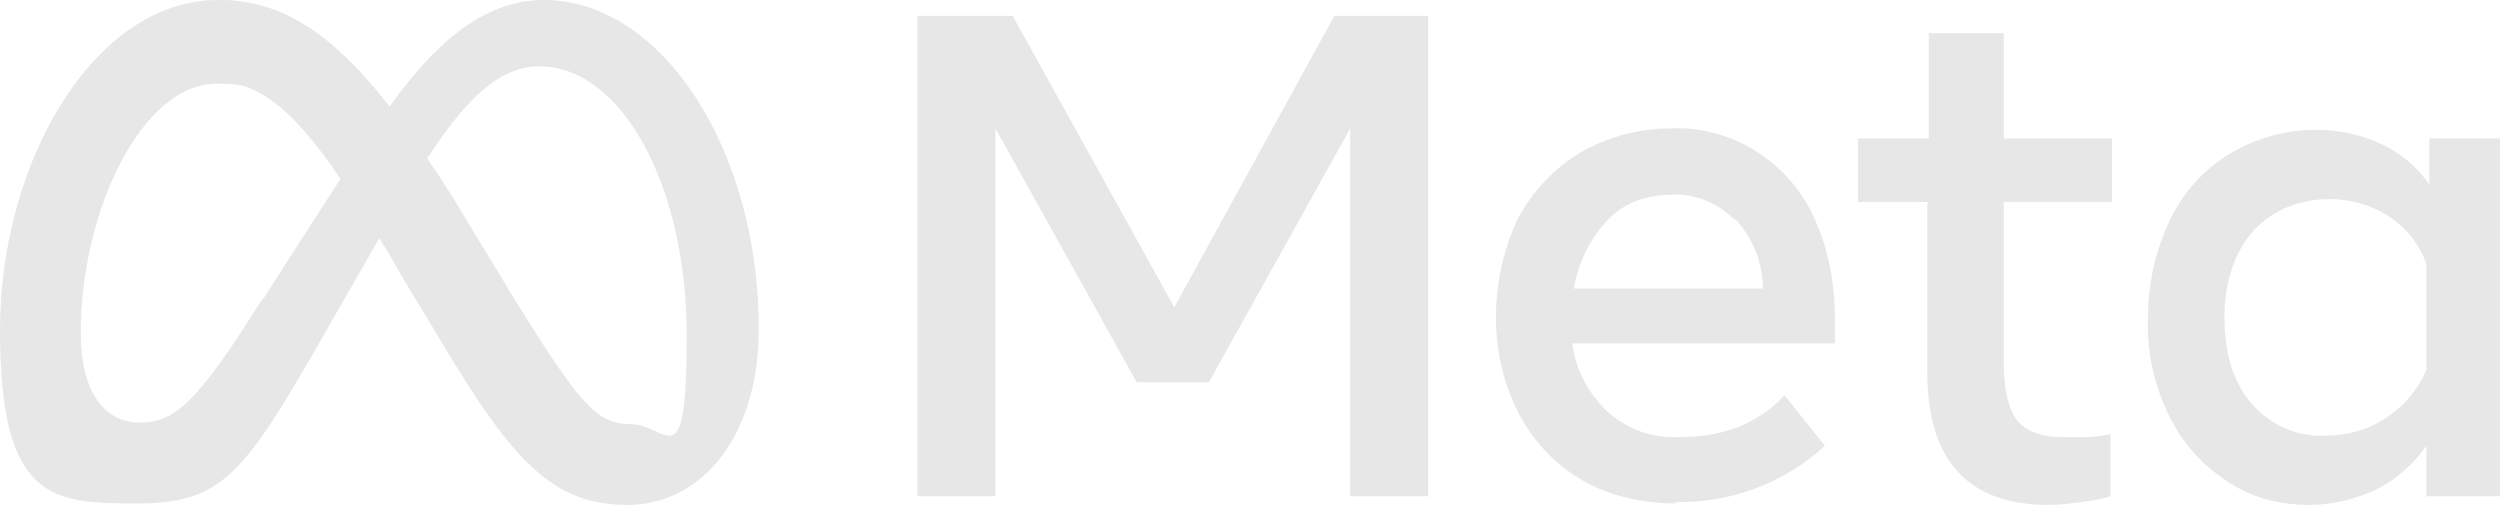
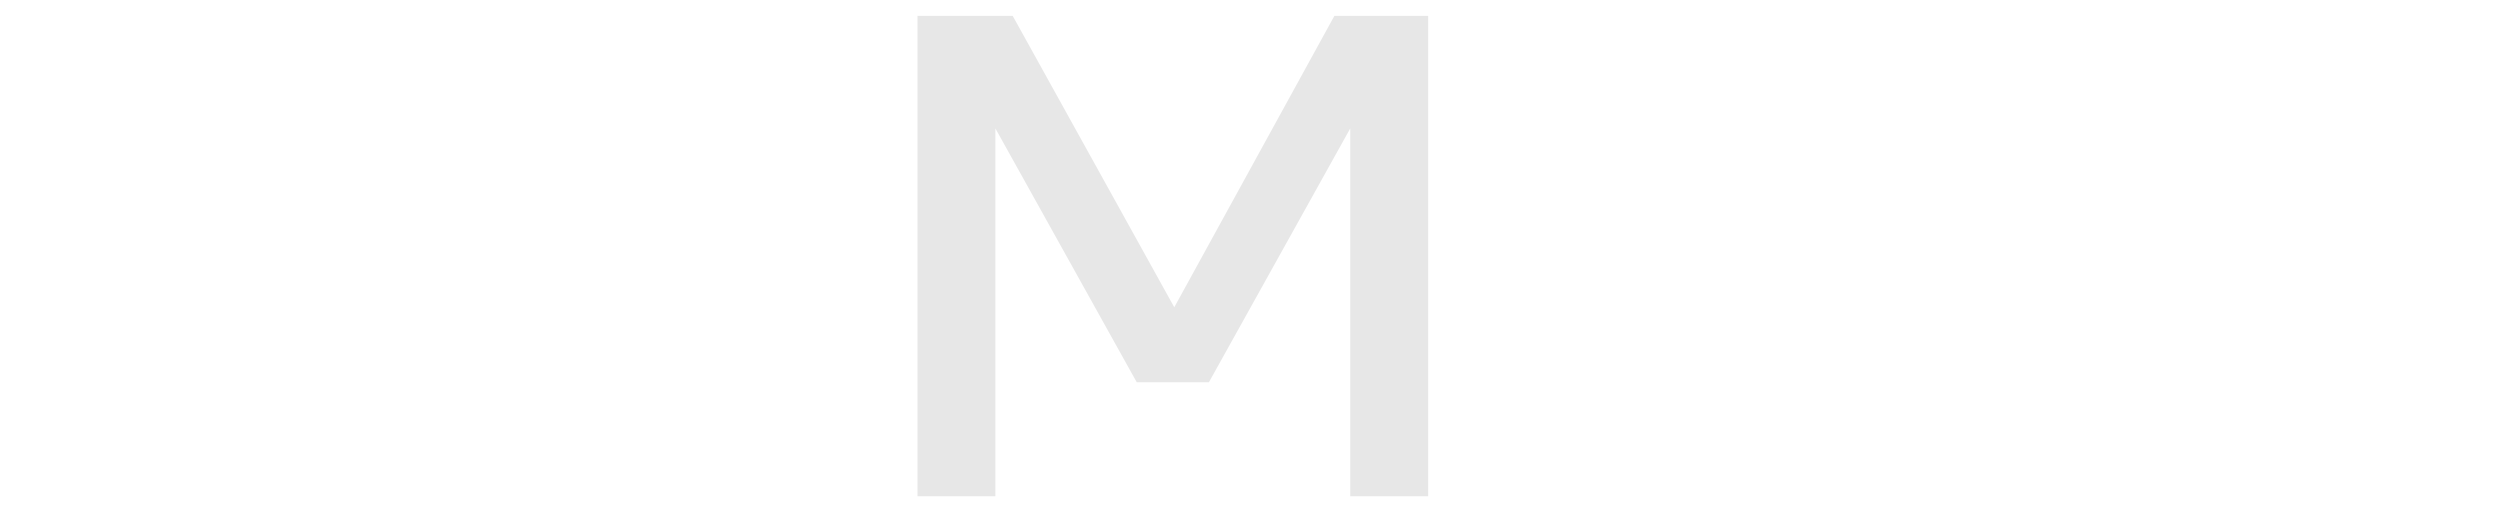
<svg xmlns="http://www.w3.org/2000/svg" version="1.1" viewBox="0 0 173.3 35">
  <defs>
    <style>
      .cls-1 {
        fill: #e7e7e7;
      }
    </style>
  </defs>
  <g>
    <g id="Camada_1">
      <g>
        <polyline class="cls-1" points="99 34.4 93.6 34.4 93.6 8.9 83.8 26.5 78.8 26.5 69 8.9 69 34.4 63.6 34.4 63.6 1.1 70.2 1.1 81.4 21.3 92.5 1.1 99 1.1 99 34.4" />
-         <path class="cls-1" d="M116.2,34.9c-2.3,0-4.6-.5-6.5-1.6-1.9-1.1-3.4-2.7-4.4-4.6-1.1-2.1-1.6-4.4-1.6-6.7,0-2.3.5-4.7,1.5-6.8,1-1.9,2.5-3.5,4.3-4.6,1.9-1.1,4.1-1.7,6.3-1.7,4.3-.2,8.3,2.4,10,6.3,1,2.2,1.4,4.6,1.4,7.1v1.5h-18.2c.2,1.8,1.1,3.5,2.5,4.8,1.4,1.2,3.1,1.8,4.9,1.7,1.4,0,2.8-.2,4.1-.7,1.2-.5,2.3-1.2,3.2-2.2l2.8,3.5c-2.8,2.6-6.6,4-10.4,3.9ZM120.2,15.2c-1.2-1.2-2.8-1.8-4.4-1.7-1.7,0-3.3.6-4.4,1.8-1.2,1.3-2,2.9-2.3,4.7h13.1c0-1.8-.7-3.5-1.9-4.8h0Z" />
-         <path class="cls-1" d="M133.7,14h-4.9v-4.4h4.9V2.3h5.2v7.3h7.5v4.4h-7.5v11.1c0,1.8.3,3.2.9,4,.6.8,1.7,1.2,3.2,1.2.6,0,1.2,0,1.7,0,.5,0,1-.1,1.6-.2v4.3c-.6.2-1.3.3-2,.4-.8.1-1.5.2-2.3.2-5.6,0-8.4-3.1-8.4-9.2v-11.7Z" />
-         <path class="cls-1" d="M173.3,34.4h-5.1v-3.5c-.9,1.3-2.1,2.3-3.4,3-1.5.7-3.1,1.1-4.7,1.1-2.1,0-4.1-.5-5.8-1.7-1.7-1.1-3.1-2.7-4-4.6-1-2.1-1.5-4.4-1.4-6.7,0-2.3.5-4.6,1.5-6.7.9-1.9,2.3-3.5,4.1-4.6,1.8-1.1,3.9-1.7,6-1.7,1.6,0,3.1.3,4.6,1,1.3.6,2.5,1.6,3.3,2.8v-3.2h5.1v24.8ZM168.2,18.3c-.5-1.4-1.4-2.5-2.6-3.3-1.2-.8-2.7-1.2-4.1-1.2-2,0-3.9.7-5.3,2.2-1.3,1.5-2,3.5-2,6,0,2.5.6,4.5,1.9,6,1.3,1.5,3.2,2.3,5.1,2.2,1.5,0,3-.4,4.3-1.3,1.2-.8,2.2-2,2.7-3.3v-7.4Z" />
-         <path class="cls-1" d="M37.7,0C33.4,0,30,3.2,27,7.4,22.8,2,19.3,0,15.1,0,6.6,0,0,11.1,0,22.9s3.6,12,9.5,12,7.4-2,12.9-11.6l3.9-6.8c.6.9,1.1,1.9,1.7,2.9l2.6,4.3c5,8.4,7.8,11.3,12.9,11.3s9.1-4.7,9.1-12.2C52.6,10.4,45.9,0,37.7,0ZM18.2,20.7c-4.4,7-6,8.6-8.5,8.6s-4.1-2.2-4.1-6.2c0-8.6,4.3-17.3,9.4-17.3s5.1,1.6,8.6,6.6c-3.3,5.1-5.4,8.4-5.4,8.4ZM35.1,19.8l-3.1-5.1c-.8-1.3-1.6-2.6-2.4-3.7,2.8-4.3,5.1-6.4,7.8-6.4,5.7,0,10.2,8.3,10.2,18.6s-1.3,6.2-3.9,6.2c-2.5,0-3.7-1.7-8.5-9.4Z" />
-         <path class="cls-1" d="M32,14.7C25.3,3.8,20.8,0,15.1,0v5.7c3.7,0,6.6,3,12.9,13.6l.4.6,3.5-5.3Z" />
      </g>
    </g>
  </g>
</svg>